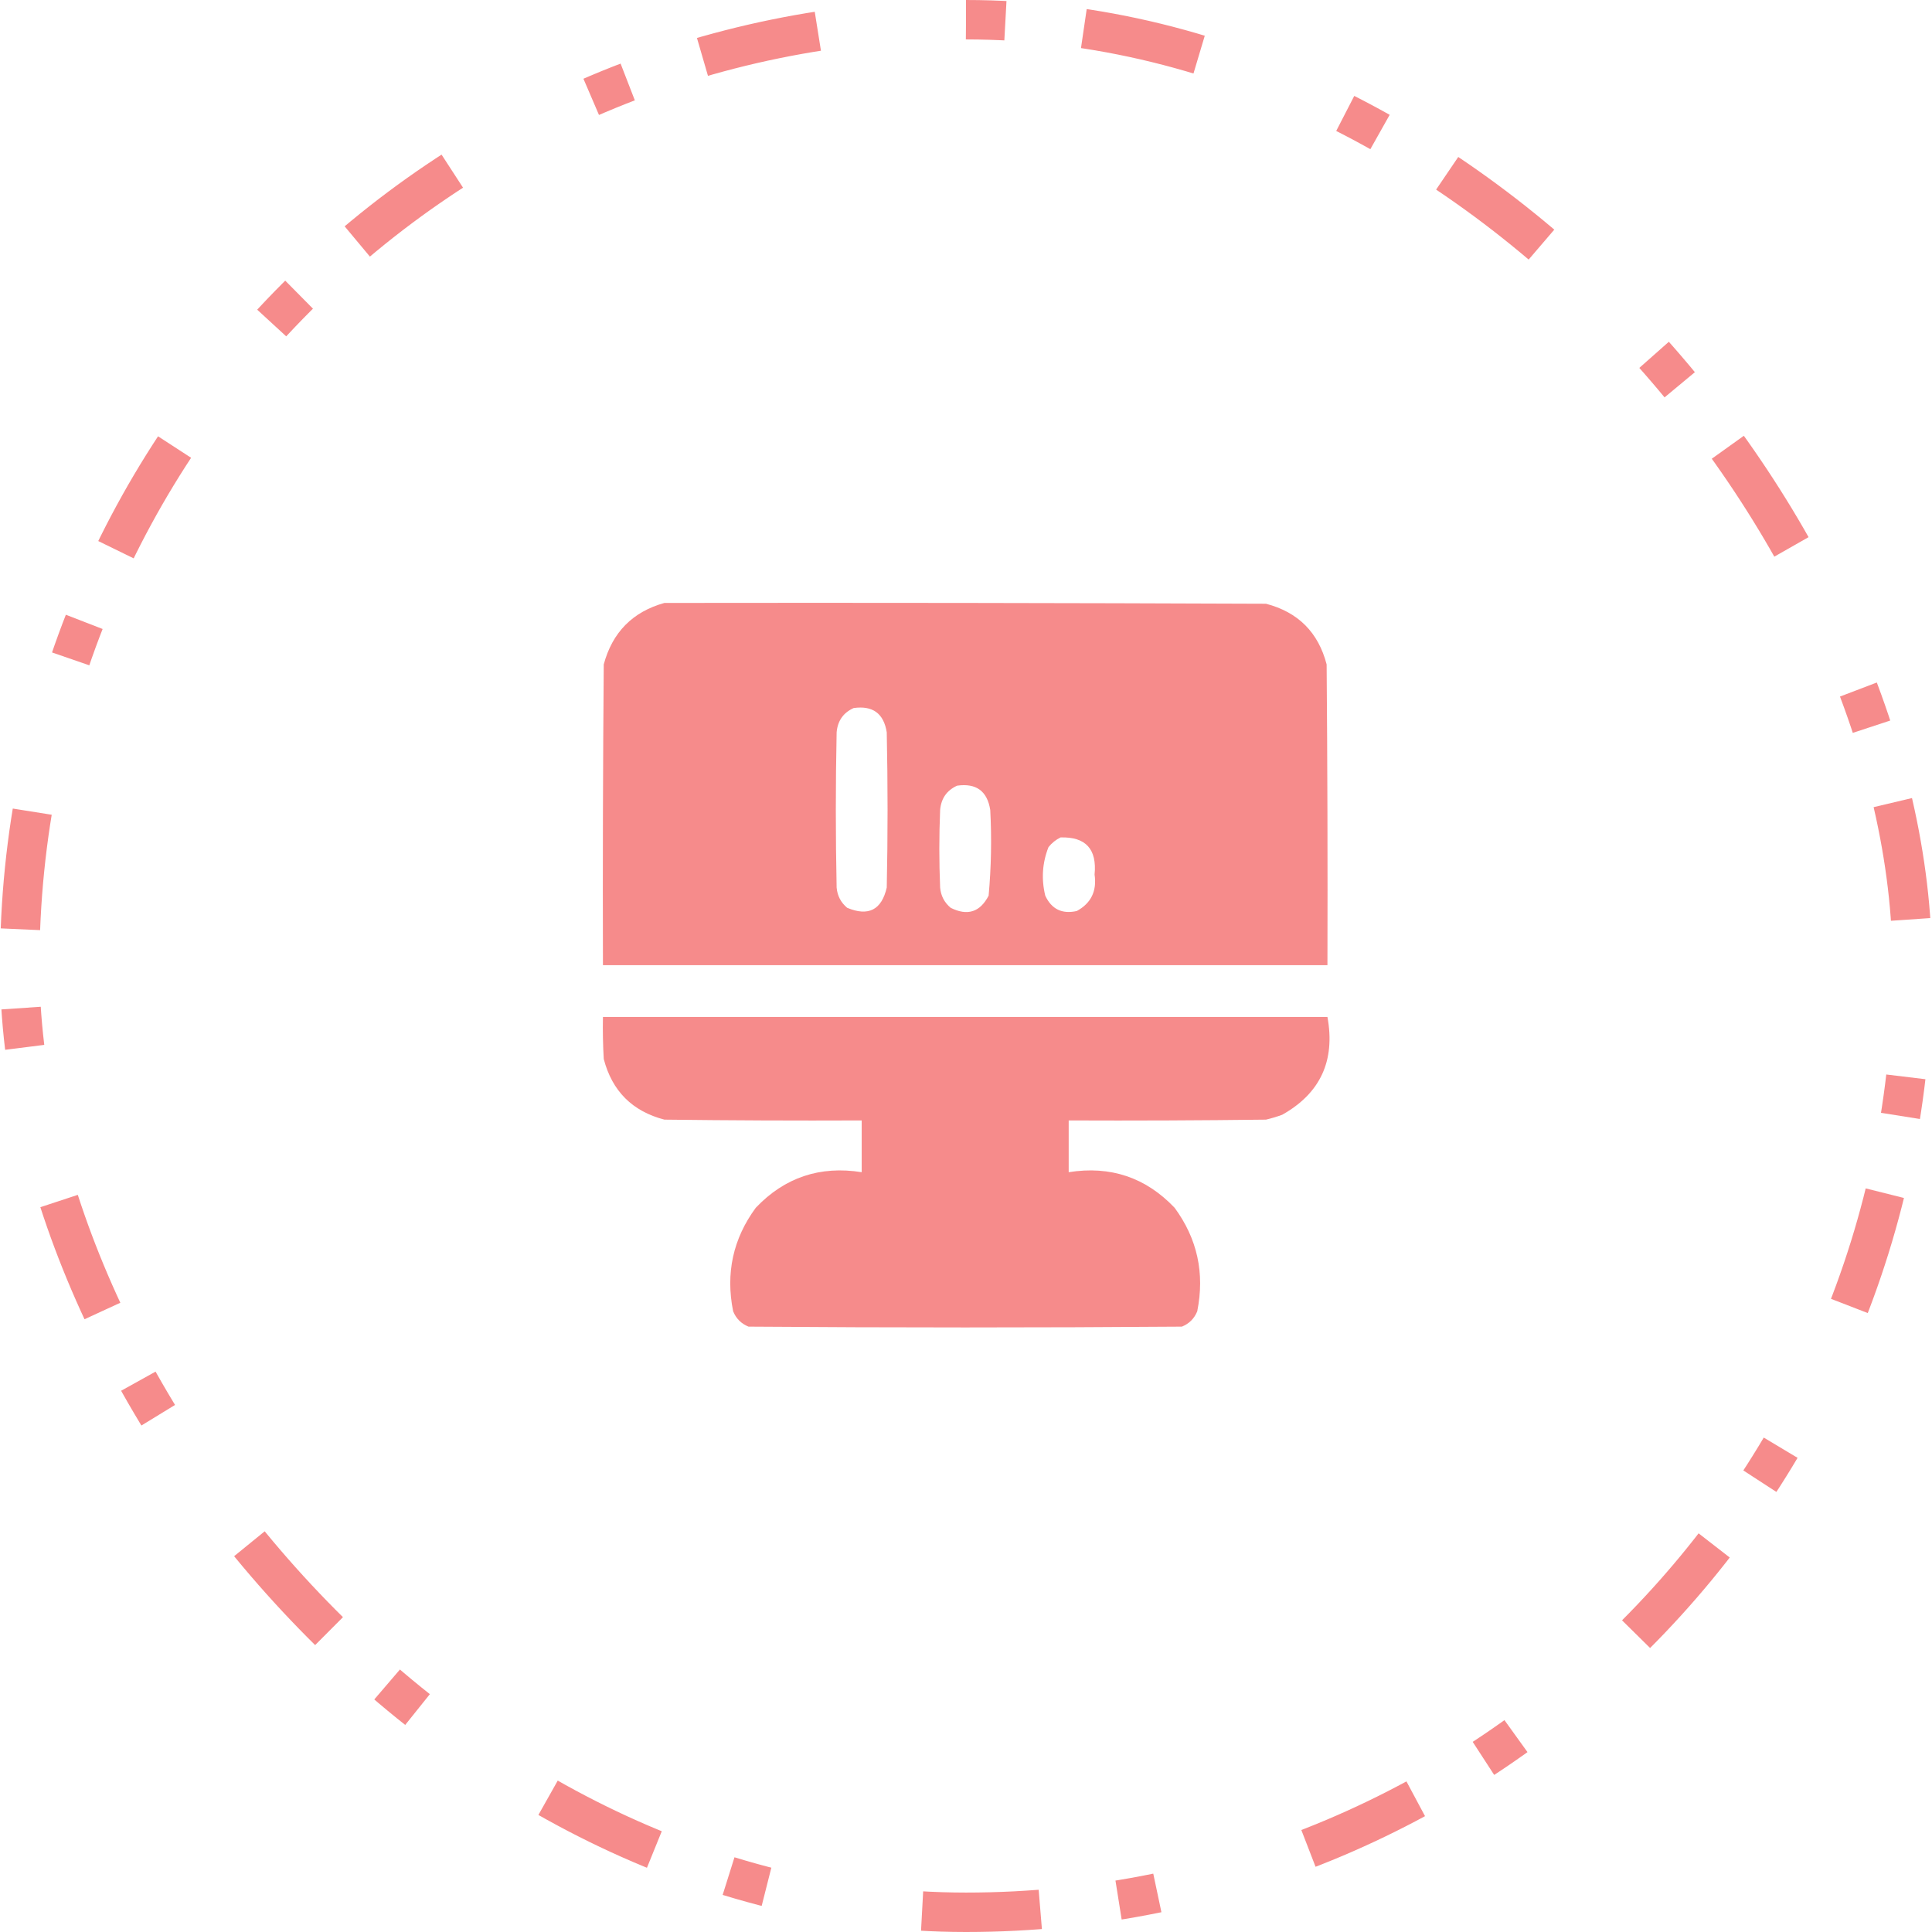
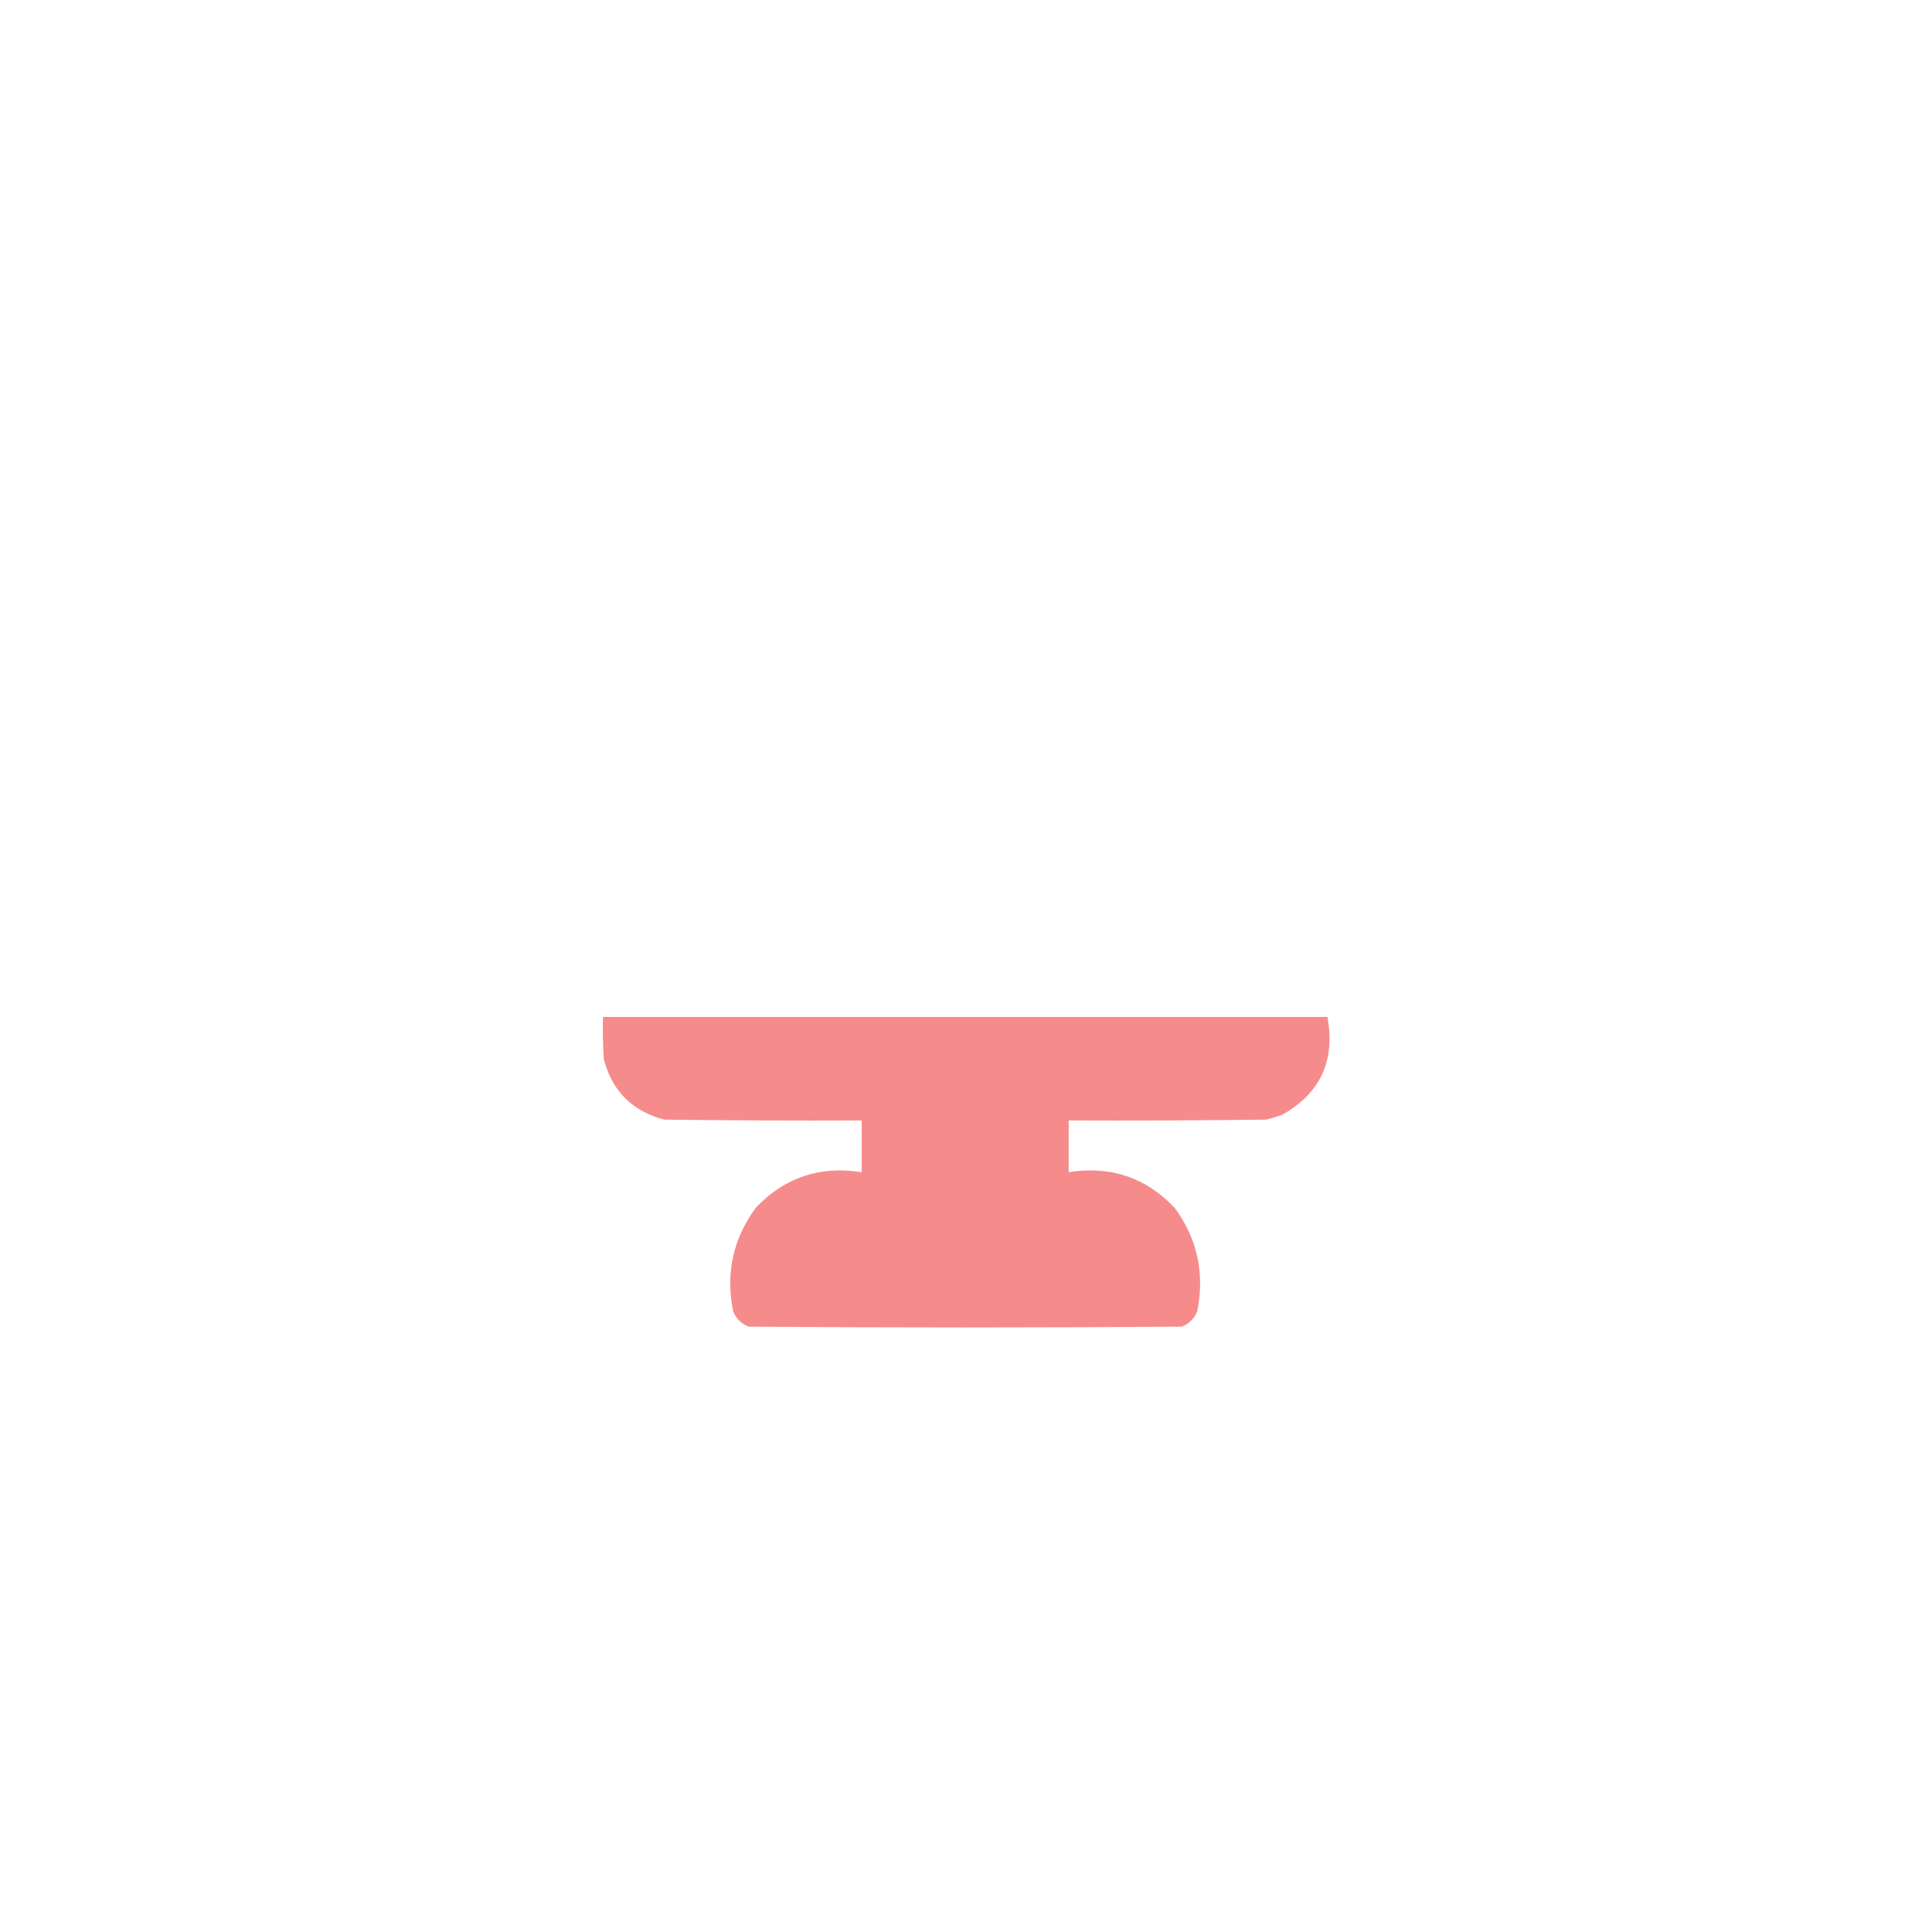
<svg xmlns="http://www.w3.org/2000/svg" width="98" height="98" viewBox="0 0 98 98" fill="none">
-   <rect x="1" y="1" width="96" height="96" rx="48" stroke="#F68B8B" stroke-width="2" stroke-dasharray="2 4 6 8" />
-   <path opacity="0.997" fill-rule="evenodd" clip-rule="evenodd" d="M33.701 30.584C43.873 30.57 54.045 30.584 64.217 30.625C65.844 31.049 66.869 32.074 67.293 33.701C67.334 38.787 67.348 43.873 67.334 48.959C55.084 48.959 42.834 48.959 30.584 48.959C30.57 43.873 30.584 38.787 30.625 33.701C31.064 32.073 32.089 31.034 33.701 30.584ZM43.299 35.916C44.267 35.778 44.828 36.188 44.98 37.146C45.035 39.771 45.035 42.396 44.98 45.021C44.719 46.157 44.049 46.499 42.971 46.047C42.652 45.779 42.474 45.437 42.438 45.021C42.383 42.396 42.383 39.771 42.438 37.146C42.489 36.563 42.776 36.153 43.299 35.916ZM48.549 39.853C49.517 39.715 50.078 40.125 50.23 41.084C50.307 42.537 50.279 43.986 50.148 45.431C49.714 46.27 49.072 46.475 48.221 46.047C47.902 45.779 47.724 45.437 47.688 45.021C47.633 43.709 47.633 42.396 47.688 41.084C47.739 40.501 48.026 40.09 48.549 39.853ZM53.799 42.478C55.074 42.442 55.649 43.071 55.522 44.365C55.644 45.201 55.343 45.816 54.619 46.211C53.873 46.378 53.34 46.118 53.02 45.431C52.816 44.59 52.87 43.769 53.184 42.971C53.357 42.755 53.562 42.591 53.799 42.478Z" fill="#F68B8B" />
  <path opacity="0.996" fill-rule="evenodd" clip-rule="evenodd" d="M30.584 51.584C42.834 51.584 55.084 51.584 67.334 51.584C67.74 53.805 66.974 55.459 65.037 56.547C64.769 56.645 64.495 56.727 64.217 56.793C60.881 56.834 57.545 56.848 54.209 56.834C54.209 57.709 54.209 58.584 54.209 59.459C56.327 59.123 58.118 59.724 59.582 61.264C60.734 62.832 61.117 64.582 60.73 66.514C60.58 66.883 60.32 67.143 59.951 67.293C52.623 67.348 45.295 67.348 37.967 67.293C37.598 67.143 37.338 66.883 37.188 66.514C36.801 64.582 37.184 62.832 38.336 61.264C39.8 59.724 41.591 59.123 43.709 59.459C43.709 58.584 43.709 57.709 43.709 56.834C40.373 56.848 37.037 56.834 33.701 56.793C32.074 56.369 31.049 55.344 30.625 53.717C30.584 53.006 30.57 52.295 30.584 51.584Z" fill="#F68B8B" />
</svg>